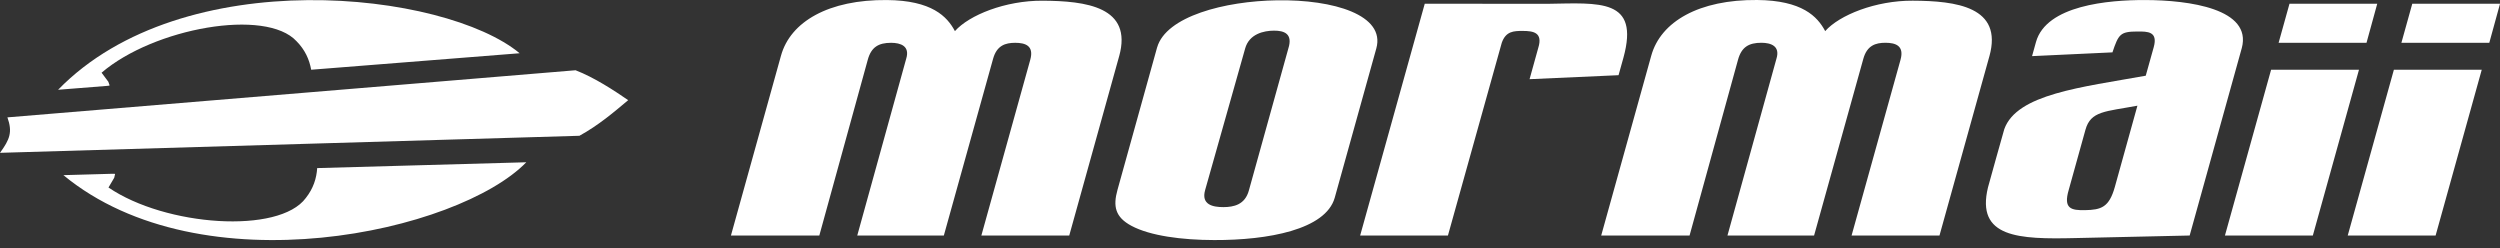
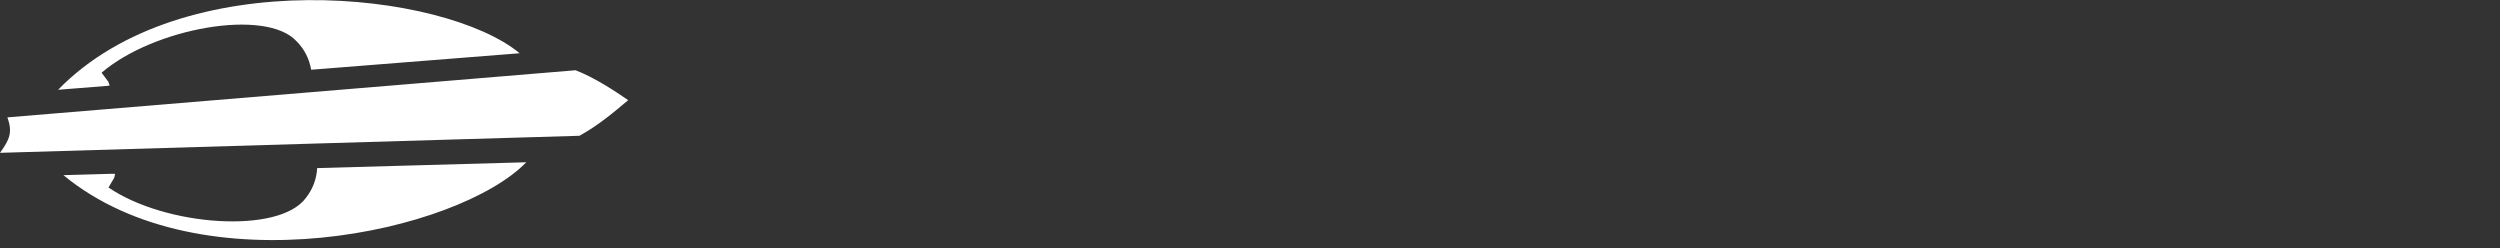
<svg xmlns="http://www.w3.org/2000/svg" width="131" height="13" viewBox="0 0 131 13" fill="none">
  <rect x="0" y="0" width="131" height="13" fill="#333333" stroke="none" />
  <path d="M0.389 6.15L30.16 3.681C31.145 4.062 32.169 4.734 32.917 5.248C32.184 5.864 31.374 6.559 30.362 7.115L0 8.008C0.517 7.297 0.662 6.927 0.389 6.15ZM3.322 9.178C4.173 9.155 5.024 9.13 5.876 9.106C6.112 9.1 6.014 9.103 5.985 9.315C5.885 9.485 5.785 9.655 5.685 9.825C8.672 11.863 14.623 12.282 16.026 10.373C16.418 9.877 16.585 9.349 16.621 8.808C20.273 8.707 23.924 8.605 27.577 8.503C26.692 9.415 25.187 10.288 23.314 10.99C21.441 11.693 19.199 12.224 16.842 12.454C14.485 12.684 12.011 12.613 9.674 12.111C7.337 11.608 5.135 10.674 3.323 9.178M3.045 4.704C3.894 4.636 4.743 4.569 5.591 4.502C5.827 4.484 5.729 4.491 5.677 4.284C5.559 4.125 5.441 3.967 5.323 3.809C8.064 1.464 13.933 0.413 15.54 2.162C15.985 2.613 16.21 3.12 16.306 3.654C19.947 3.366 23.589 3.078 27.229 2.79C26.249 1.977 24.656 1.27 22.715 0.772C20.775 0.274 18.487 -0.016 16.118 0.007C13.749 0.029 11.299 0.363 9.031 1.111C6.764 1.86 4.68 3.023 3.045 4.703" fill="white" />
-   <path d="M85.071 3.012L84.812 3.94L80.149 4.149L80.604 2.511C80.859 1.7 80.345 1.621 79.792 1.621C79.318 1.621 78.909 1.63 78.693 2.241L75.872 12.341H71.272L74.657 0.195L81.088 0.2C83.819 0.159 85.919 -0.092 85.071 3.012ZM119.006 3.653H123.611L121.193 12.341H116.587L119.006 3.653ZM126.402 0.197H131.001L130.439 2.243H125.833L126.403 0.197H126.402ZM119.967 0.197H124.567L124.005 2.243H119.399L119.969 0.197H119.967ZM125.439 3.653H130.044L127.626 12.341H123.021L125.44 3.653H125.439ZM112.001 5.538C110.318 5.852 109.553 5.81 109.278 6.799L108.402 9.948C108.108 10.942 108.535 11.025 109.258 11.012C110.102 10.995 110.519 10.866 110.819 9.791L112.001 5.538ZM117.47 2.517L114.738 12.341L108.731 12.475C105.784 12.544 103.529 12.459 104.171 9.817C104.187 9.752 105.001 6.832 105.025 6.766C105.684 4.925 109.078 4.572 112.437 3.967L112.857 2.466C113.08 1.651 112.548 1.646 111.993 1.651C111.097 1.654 111.012 1.795 110.692 2.744L106.48 2.941L106.685 2.204C107.223 0.273 110.49 -0.003 112.405 0.002C114.712 0.008 118.02 0.459 117.47 2.519M58.643 2.948L56.028 12.342H51.423L53.986 3.132C54.193 2.387 53.719 2.245 53.198 2.243C52.681 2.243 52.232 2.381 52.038 3.08L49.457 12.342H44.92L47.484 3.08C47.692 2.41 47.191 2.244 46.695 2.243C46.039 2.243 45.653 2.465 45.471 3.133L42.932 12.342H38.301L40.921 2.928C41.416 1.125 43.437 -0.025 46.47 0.002C48.828 0.022 49.631 0.863 50.038 1.631C50.786 0.787 52.686 0.027 54.625 0.037C56.906 0.048 59.365 0.354 58.644 2.947M104.244 2.947L101.629 12.341H97.023L99.588 3.13C99.794 2.386 99.32 2.244 98.799 2.241C98.282 2.241 97.834 2.38 97.639 3.079L95.058 12.341H90.519L93.085 3.079C93.294 2.409 92.793 2.243 92.296 2.241C91.64 2.241 91.255 2.464 91.072 3.132L88.533 12.341H83.903L86.523 2.927C87.019 1.124 89.039 -0.026 92.073 0C94.429 0.021 95.233 0.861 95.64 1.63C96.387 0.786 98.288 0.026 100.226 0.036C102.508 0.047 104.965 0.353 104.245 2.946M65.246 2.541L63.149 9.959C62.928 10.737 63.568 10.853 64.106 10.853C64.644 10.85 65.24 10.734 65.444 9.97L67.508 2.544C67.757 1.764 67.29 1.604 66.755 1.606C66.221 1.609 65.46 1.775 65.245 2.542M60.634 2.483C61.103 0.859 64.167 0.055 66.931 0.016C69.875 -0.028 72.606 0.784 72.119 2.537L69.939 10.364C69.463 12.032 66.453 12.589 63.617 12.579C61.934 12.576 60.269 12.358 59.289 11.834C58.433 11.377 58.316 10.807 58.557 9.946L60.633 2.482L60.634 2.483Z" fill="white" />
</svg>